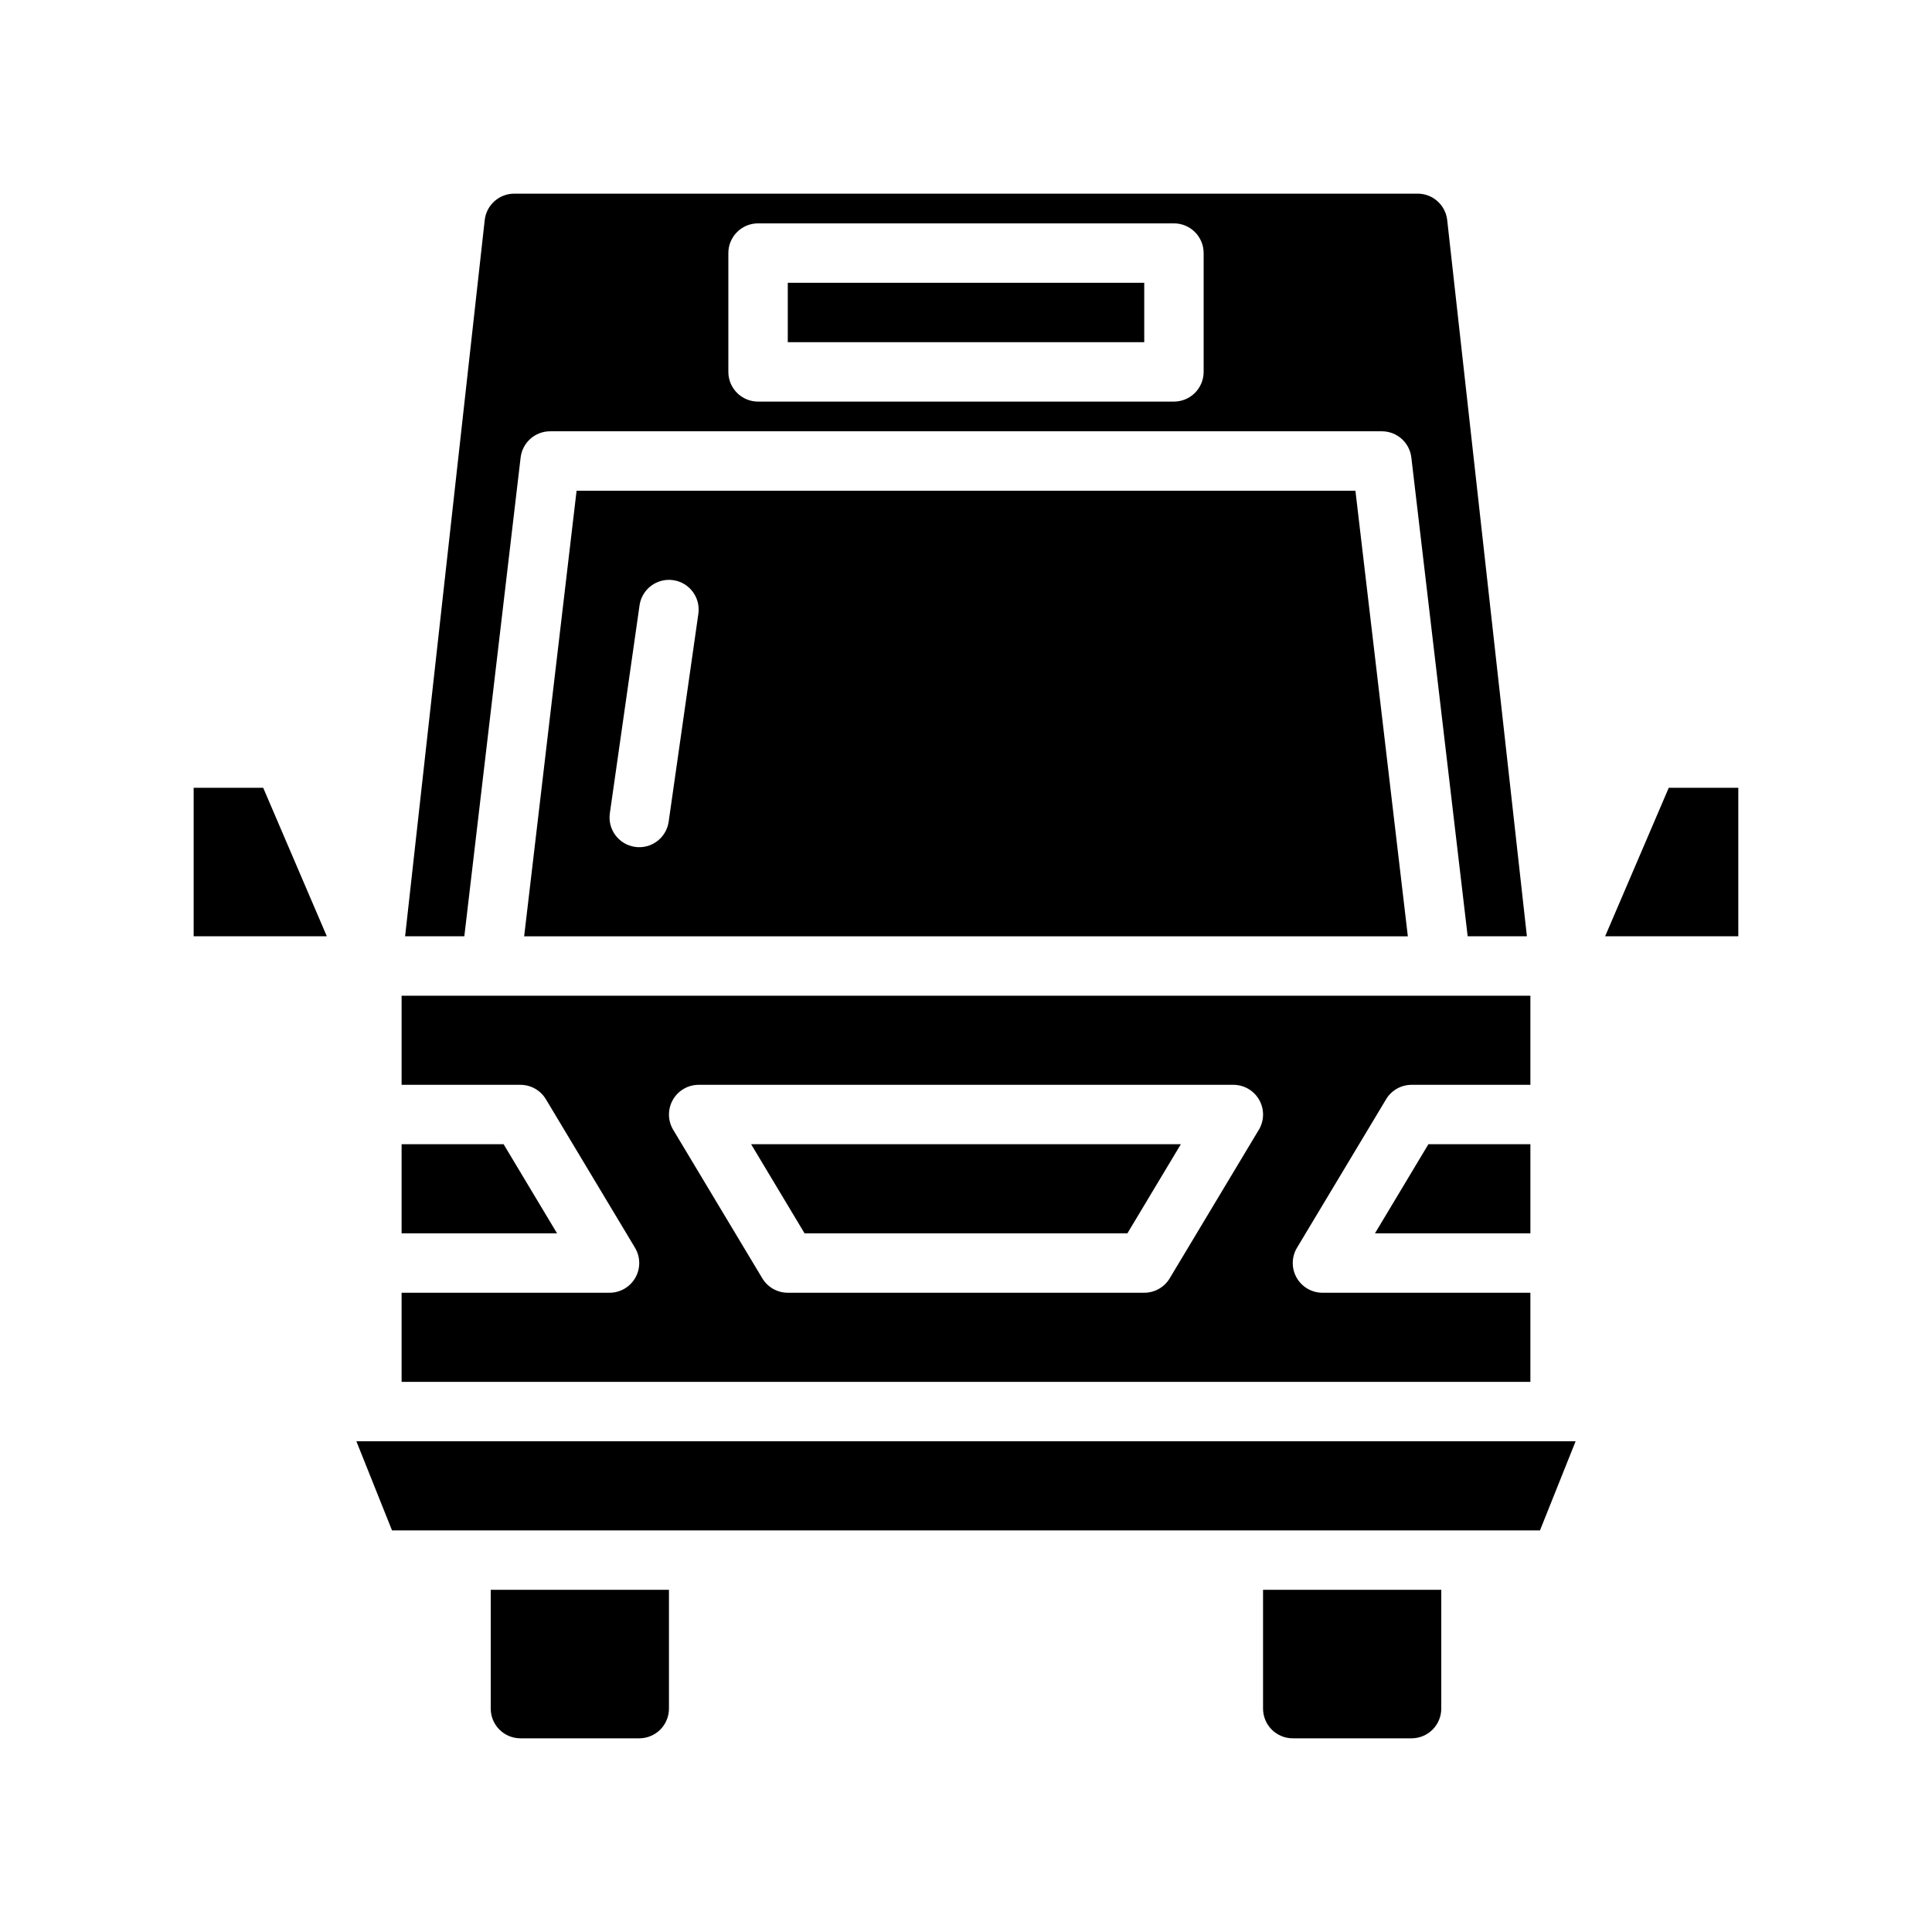
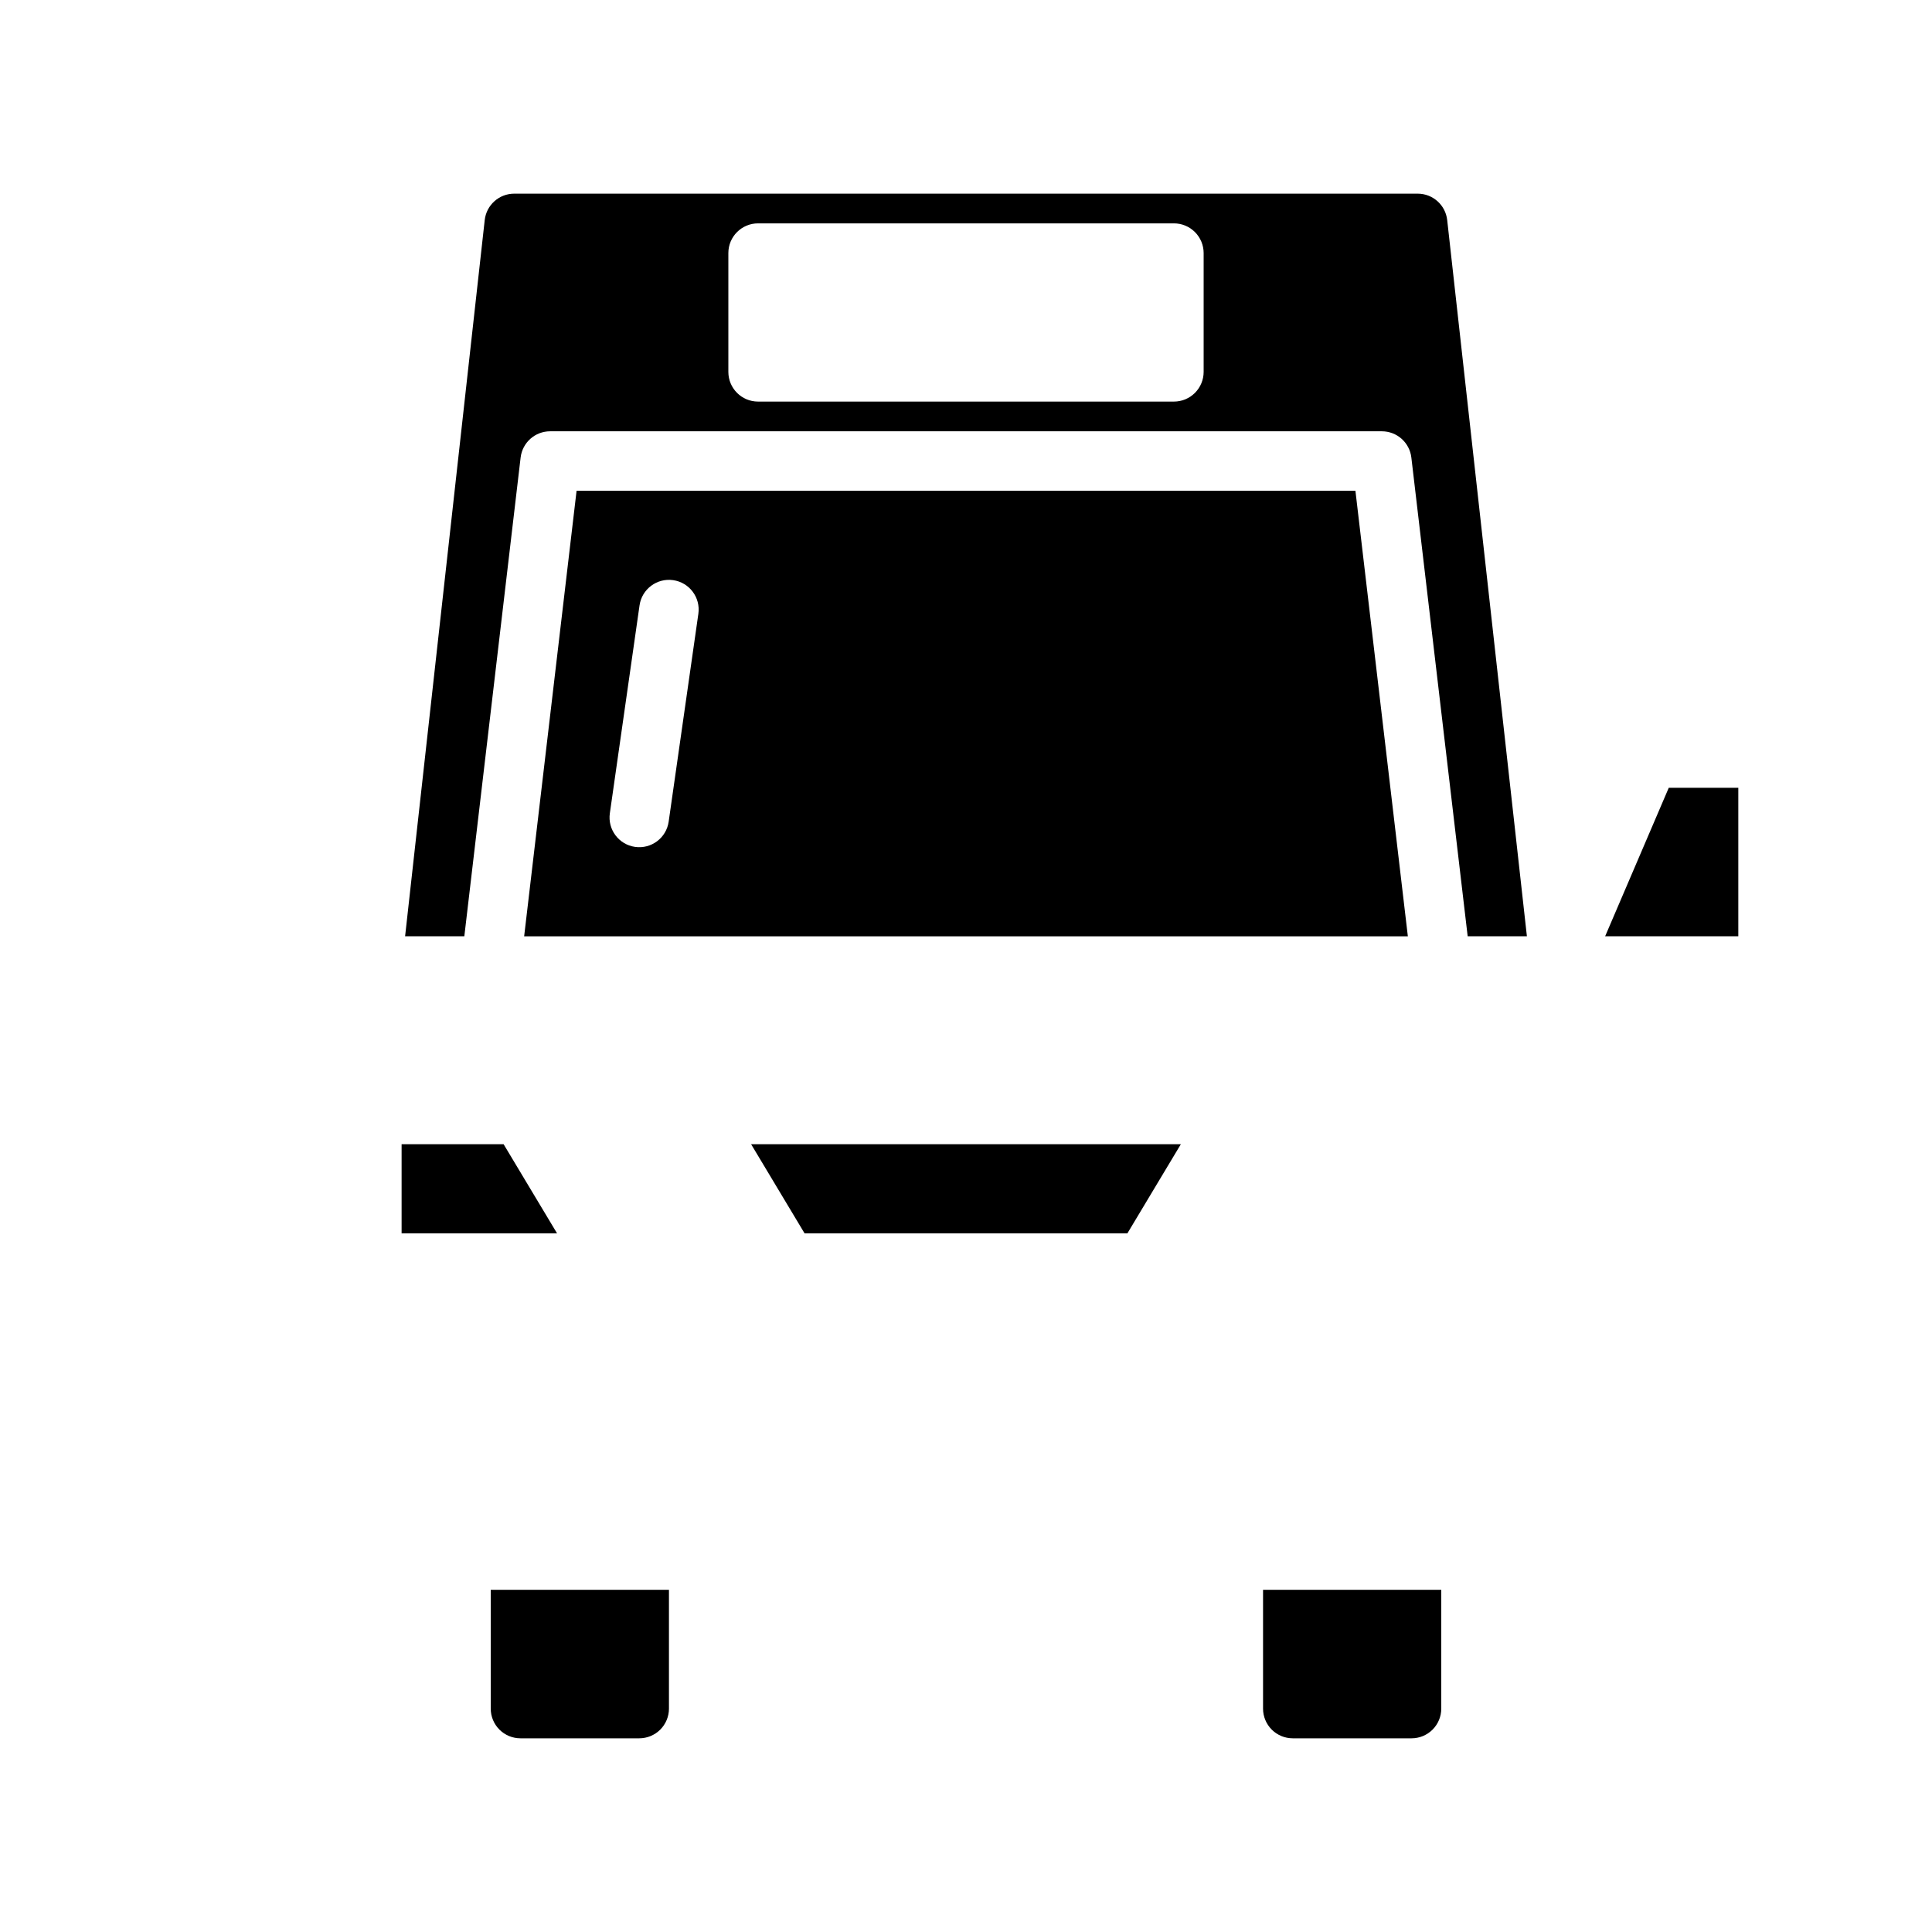
<svg xmlns="http://www.w3.org/2000/svg" fill="#000000" width="800px" height="800px" version="1.1" viewBox="144 144 512 512">
  <g>
    <path d="m277.46 447.23h-27.031v23.617h41.195z" />
    <path d="m357.22 470.85h85.551l14.164-23.617h-113.88z" />
-     <path d="m352.77 218.94h94.465v15.742h-94.465z" />
    <path d="m296.8 274.05-13.895 118.08h234.19l-13.895-118.08zm24.402 87.711c-0.617 4.301-4.606 7.293-8.91 6.676-4.305-0.621-7.293-4.609-6.676-8.914l7.871-55.105v0.004c0.617-4.305 4.609-7.293 8.91-6.676 4.305 0.617 7.293 4.606 6.676 8.91z" />
-     <path d="m549.57 486.59h-55.105c-2.836 0-5.453-1.527-6.848-3.996-1.398-2.469-1.359-5.496 0.102-7.93l23.617-39.359c1.422-2.367 3.984-3.816 6.746-3.816h31.488v-23.617h-299.14v23.617h31.488c2.762 0 5.324 1.449 6.746 3.816l23.617 39.359c1.461 2.434 1.5 5.461 0.102 7.93-1.395 2.469-4.012 3.996-6.848 3.996h-55.105v23.617h299.14zm-71.973-43.18-23.617 39.359v0.004c-1.422 2.367-3.984 3.816-6.746 3.816h-94.465c-2.762 0-5.324-1.449-6.746-3.816l-23.617-39.359c-1.461-2.434-1.5-5.461-0.102-7.93 1.395-2.469 4.012-3.996 6.848-3.996h141.7c2.836 0 5.453 1.527 6.848 3.996 1.398 2.469 1.359 5.496-0.102 7.93z" />
-     <path d="m195.32 352.77v39.359h35.293l-16.863-39.359z" />
-     <path d="m247.89 549.57h304.22l9.445-23.617h-323.11z" />
-     <path d="m549.57 470.85v-23.617h-27.031l-14.164 23.617z" />
    <path d="m478.72 596.8c0 2.086 0.828 4.09 2.305 5.566 1.477 1.473 3.481 2.305 5.566 2.305h31.488c2.09 0 4.09-0.832 5.566-2.305 1.477-1.477 2.305-3.481 2.305-5.566v-31.488h-47.23z" />
    <path d="m586.24 352.77-16.863 39.359h35.293v-39.359z" />
    <path d="m281.97 265.25c0.469-3.965 3.828-6.953 7.816-6.953h220.42c3.992 0 7.352 2.988 7.816 6.953l14.926 126.87h15.695l-21.121-189.79c-0.438-3.977-3.789-6.992-7.793-7.008h-239.46c-4.012 0.004-7.375 3.023-7.816 7.008l-21.098 189.79h15.695zm55.051-54.184c0-4.348 3.523-7.871 7.871-7.871h110.21c2.09 0 4.09 0.828 5.566 2.305 1.477 1.477 2.309 3.477 2.309 5.566v31.488c0 2.086-0.832 4.09-2.309 5.566-1.477 1.477-3.477 2.305-5.566 2.305h-110.21c-4.348 0-7.871-3.523-7.871-7.871z" />
    <path d="m274.05 596.8c0 2.086 0.828 4.09 2.305 5.566 1.477 1.473 3.481 2.305 5.566 2.305h31.488c2.086 0 4.09-0.832 5.566-2.305 1.477-1.477 2.305-3.481 2.305-5.566v-31.488h-47.23z" />
  </g>
</svg>